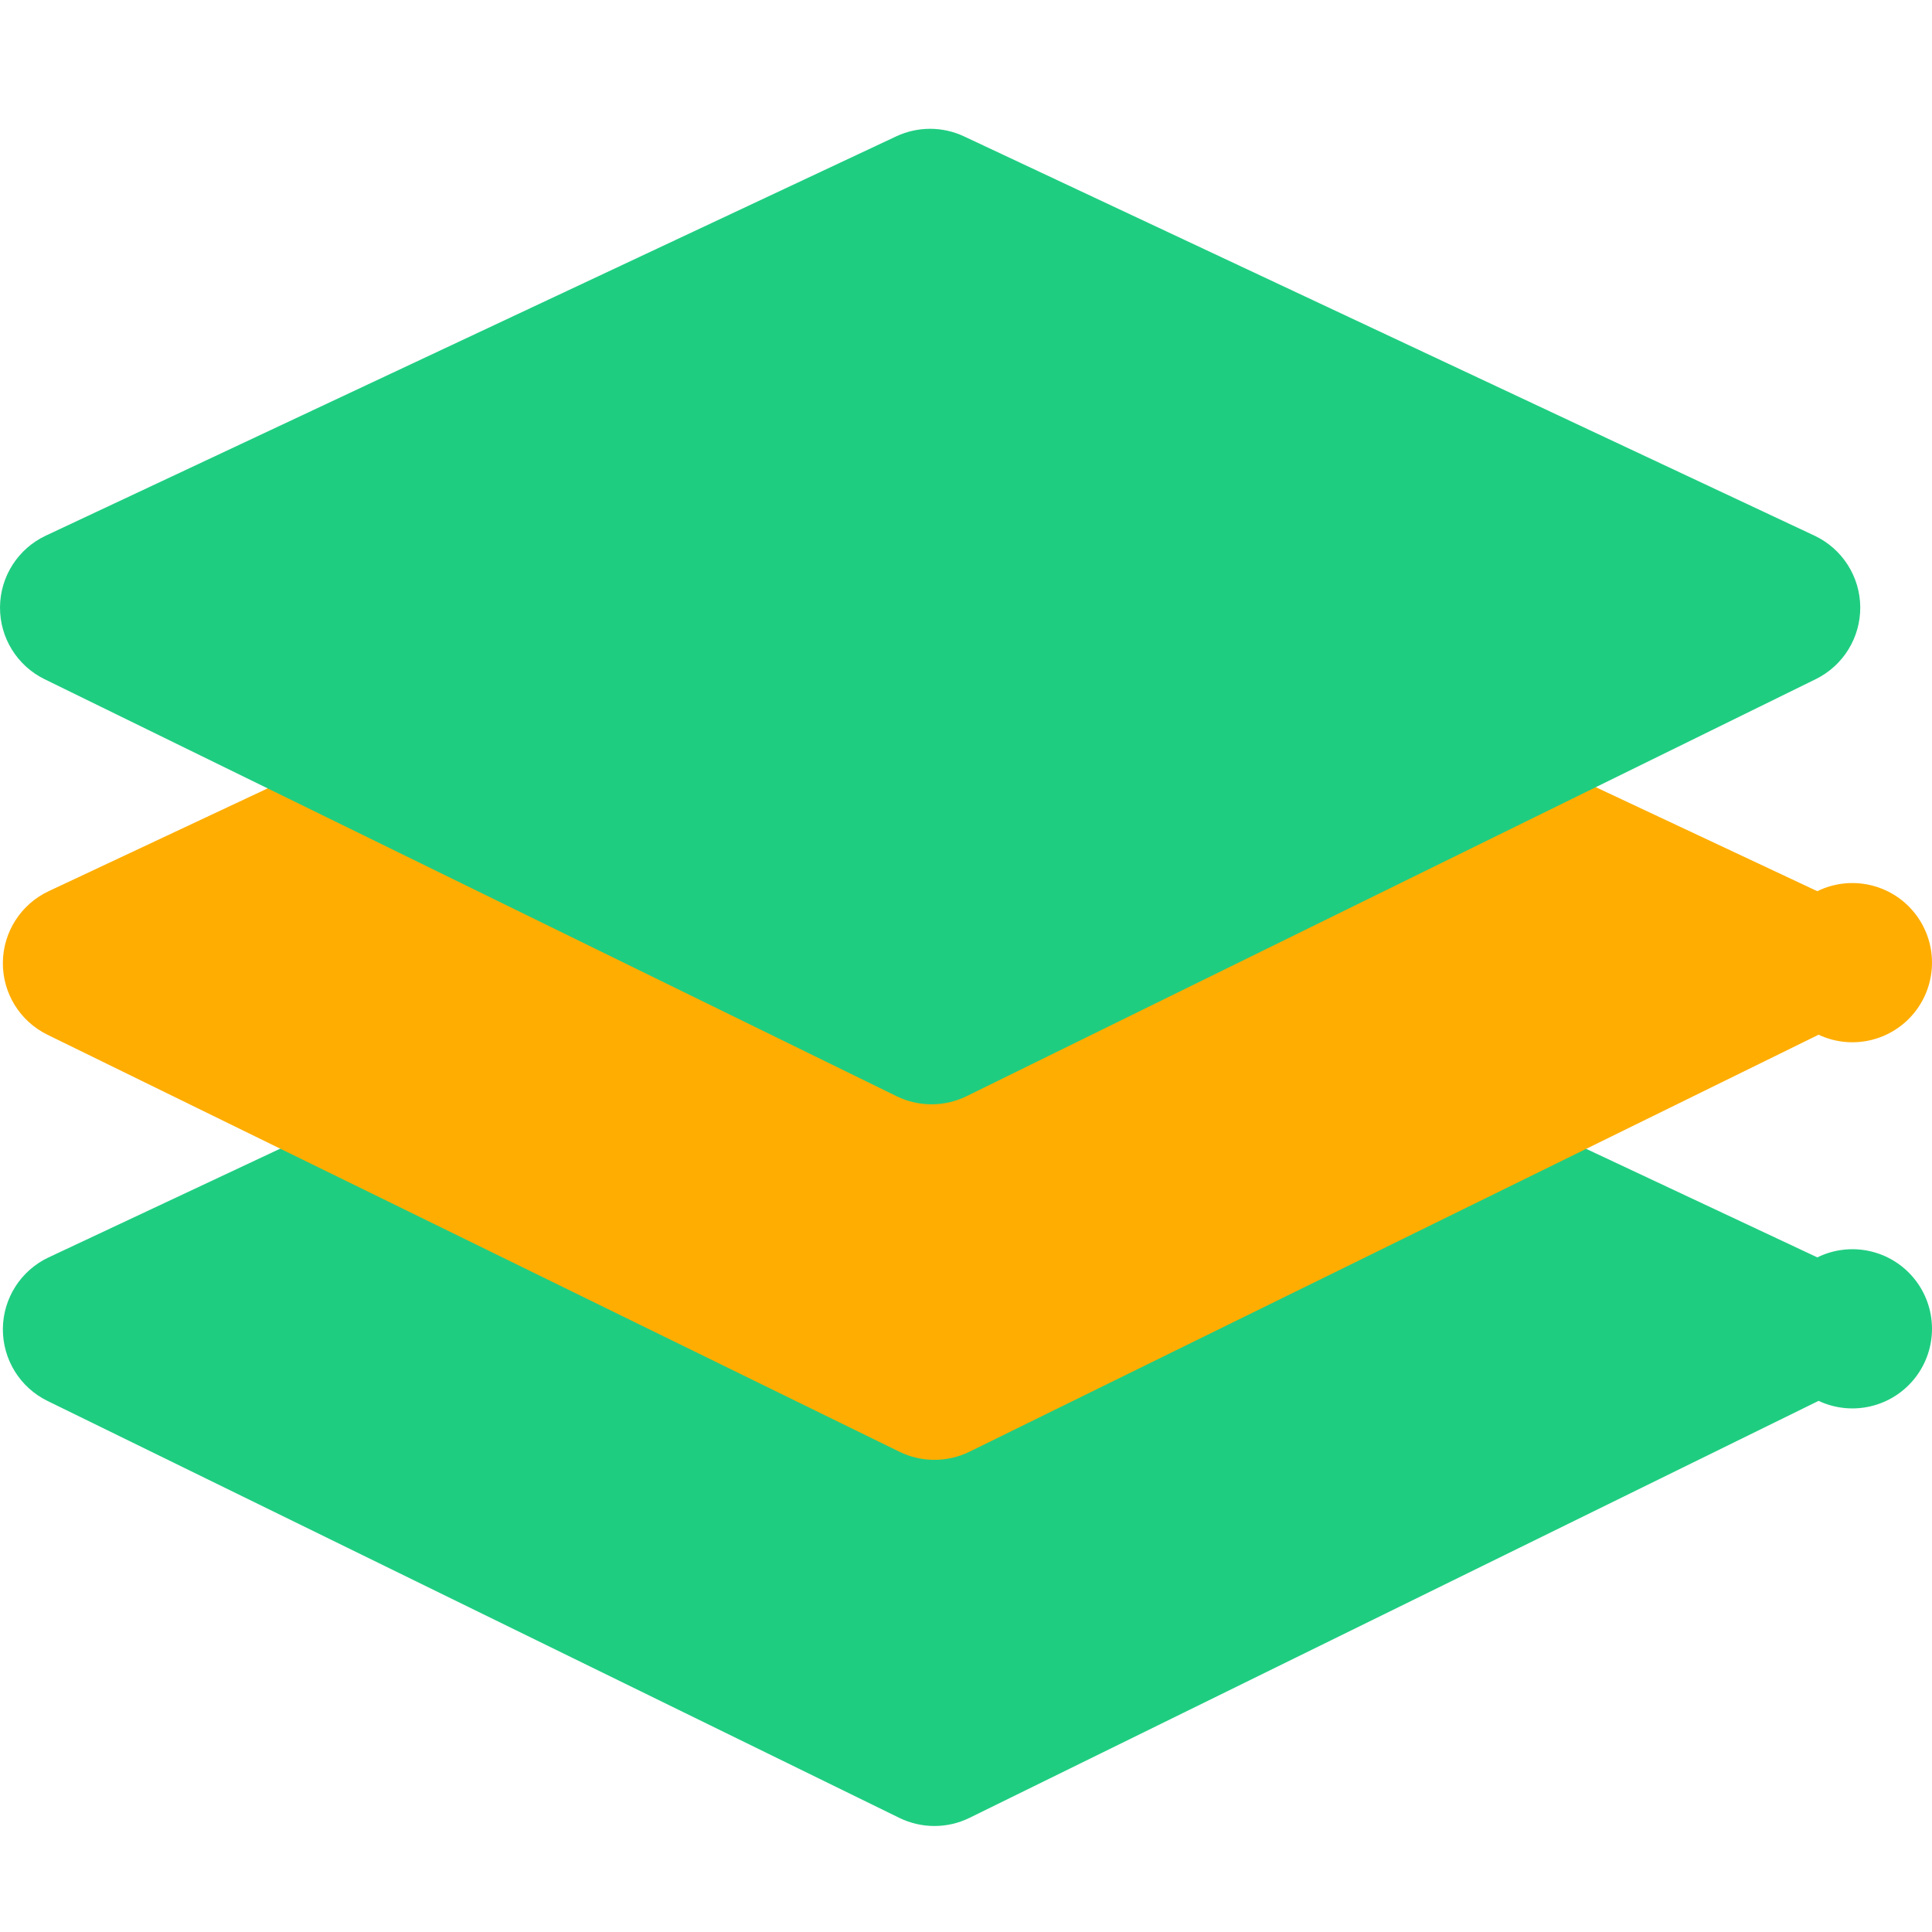
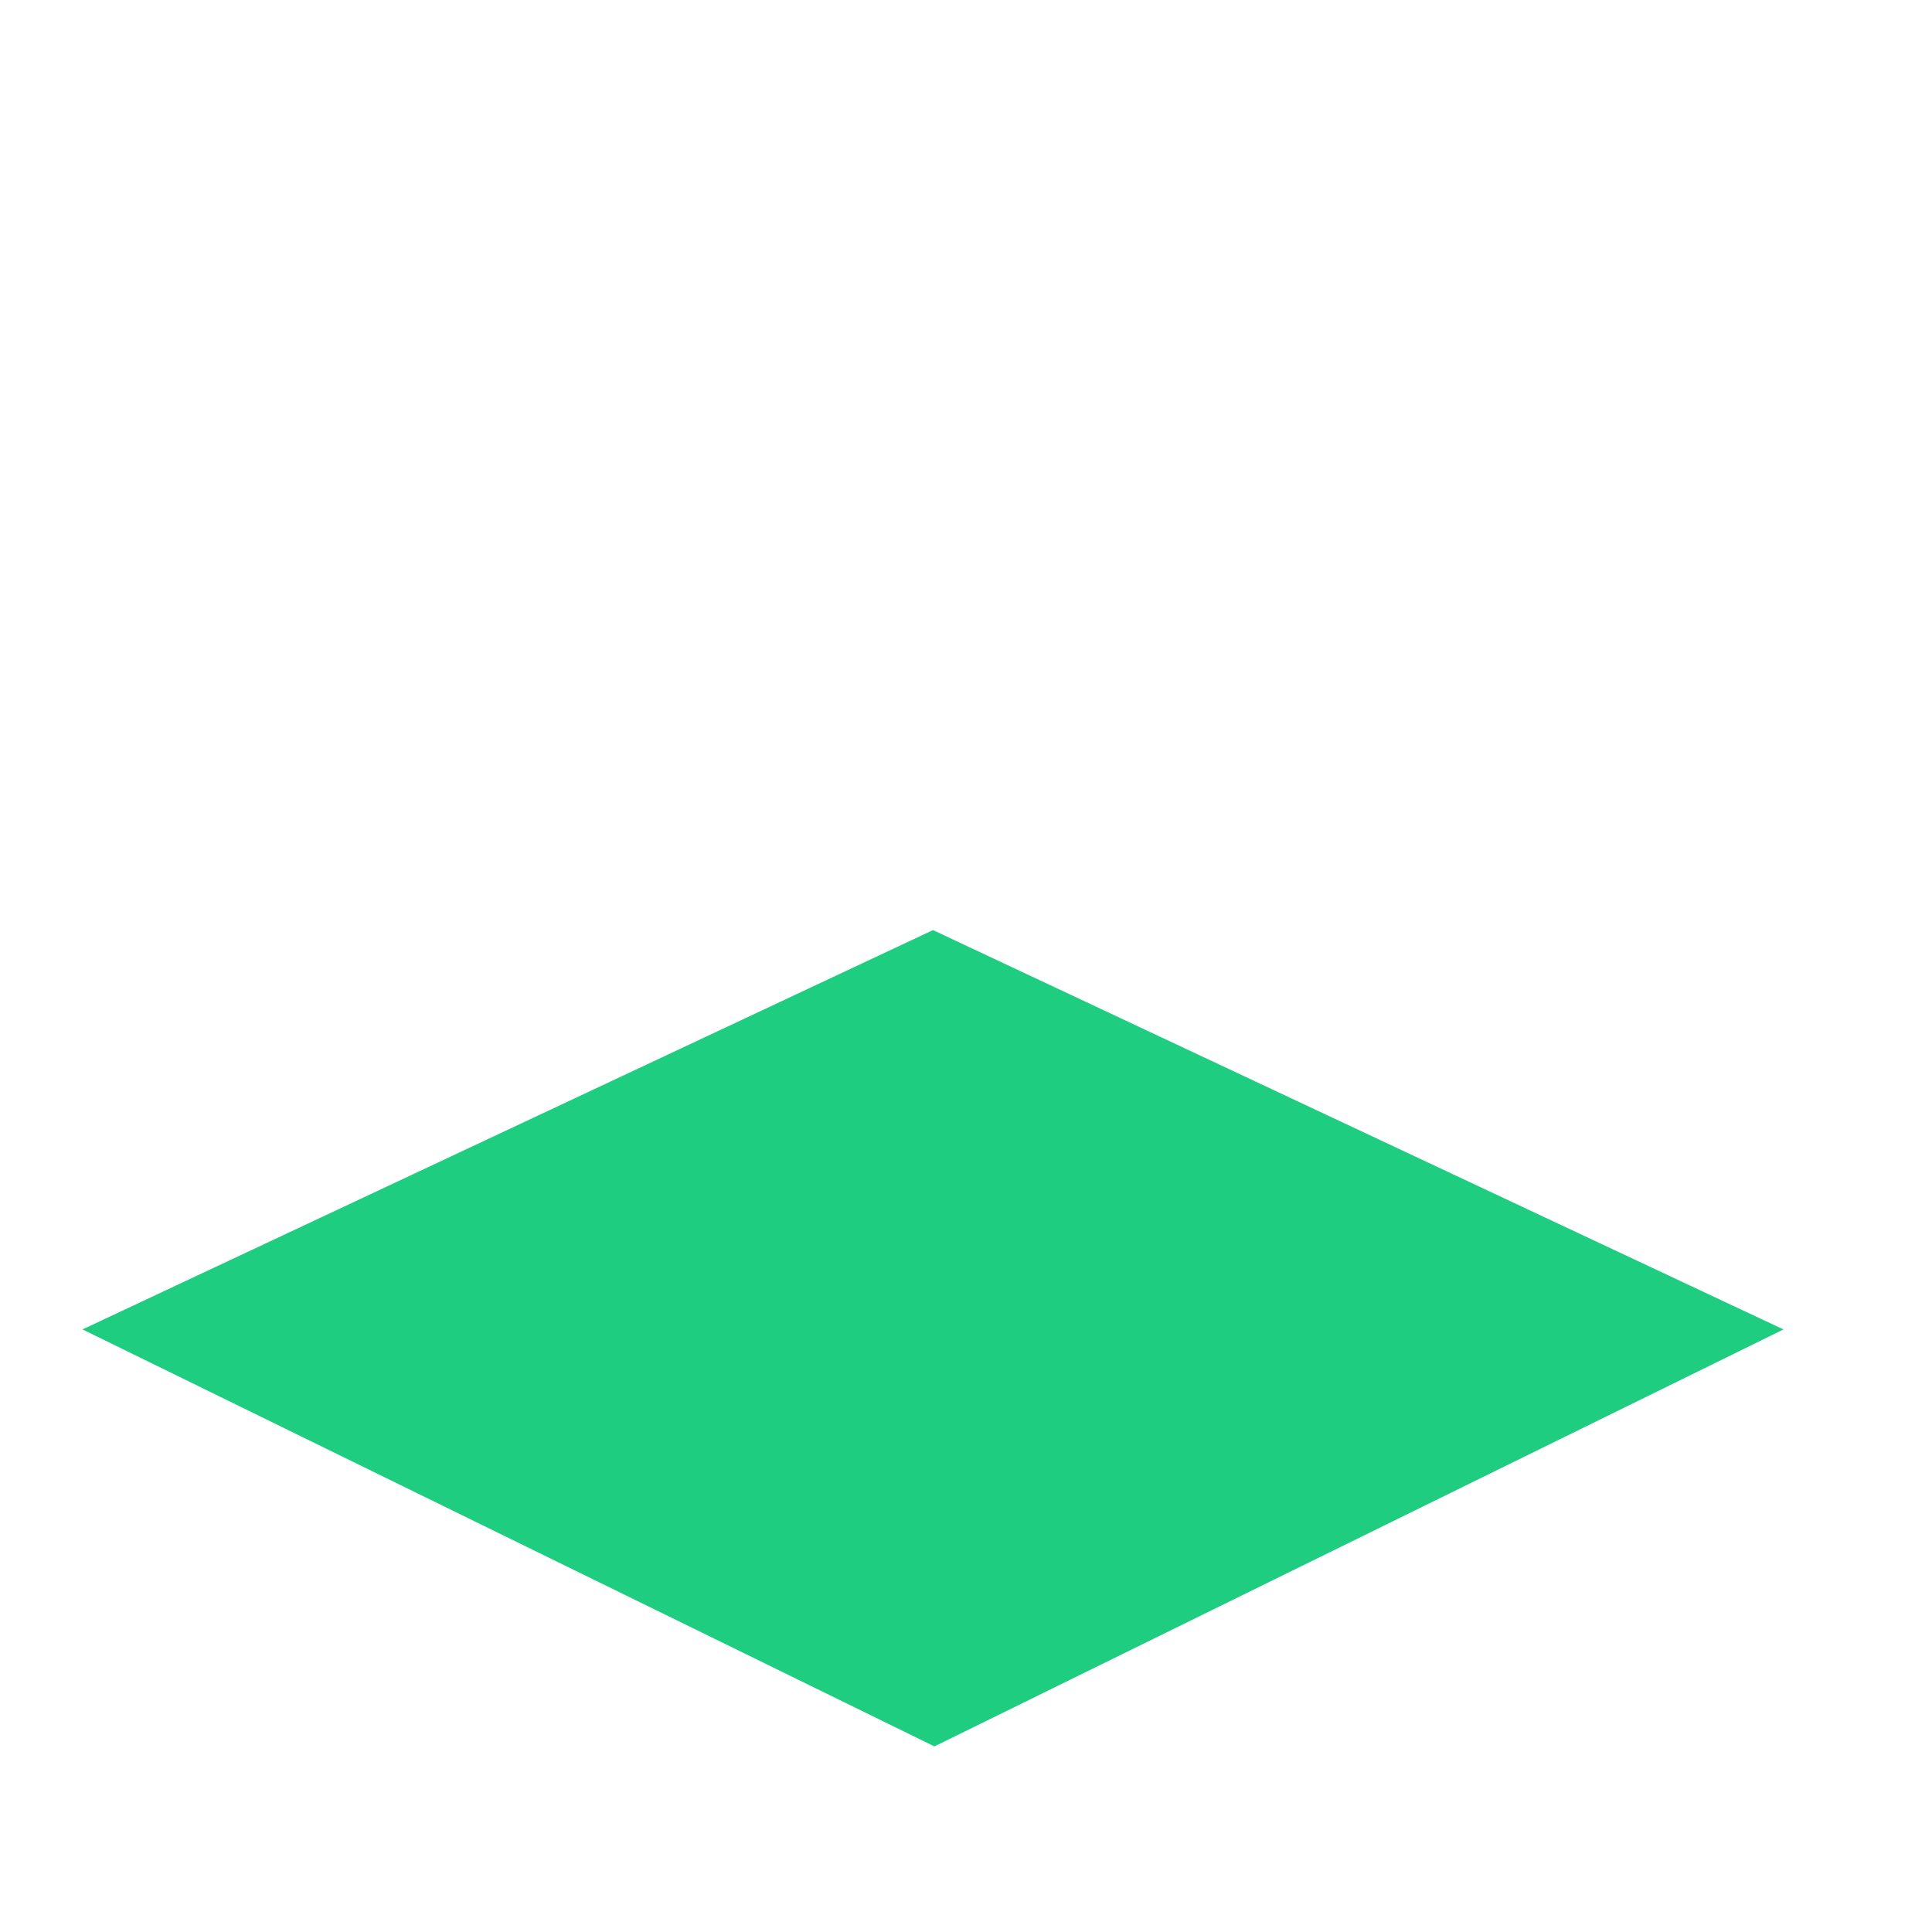
<svg xmlns="http://www.w3.org/2000/svg" width="60px" height="60px" viewBox="0 0 60 60" version="1.1">
  <title>Multi-platform</title>
  <desc>Created with Sketch.</desc>
  <g id="页面-1" stroke="none" stroke-width="1" fill="none" fill-rule="evenodd">
    <g id="首页备份" transform="translate(-530, -1146)" fill-rule="nonzero">
      <g id="Multi-platform-2" transform="translate(530, 1146)">
        <g id="Multi-platform" transform="translate(0, 4)">
          <polygon id="路径" fill="#1FCD81" points="28.975 24.885 55.388 37.287 29.019 50.236 2.562 37.286" />
-           <path d="M29.019,52.708 C28.647,52.708 28.275,52.624 27.932,52.457 L1.475,39.507 C0.62,39.089 0.082,38.218 0.089,37.266 C0.097,36.315 0.65,35.453 1.511,35.049 L27.924,22.648 C28.59,22.335 29.36,22.335 30.025,22.648 L56.439,35.049 C57.473,34.541 58.722,34.815 59.448,35.71 C60.174,36.605 60.185,37.884 59.475,38.791 C58.764,39.699 57.521,39.995 56.478,39.505 L30.109,52.455 C29.77,52.622 29.397,52.708 29.019,52.708 Z M8.279,37.333 L29.017,47.483 L49.678,37.337 L28.975,27.616 L8.279,37.333 Z" id="形状" fill="#1FCD81" />
-           <polygon id="路径" fill="#FFAD00" points="28.975 13.514 55.388 25.915 29.019 38.865 2.562 25.915" />
-           <path d="M29.019,41.337 C28.647,41.337 28.275,41.253 27.932,41.085 L1.475,28.135 C0.62,27.717 0.081,26.846 0.089,25.895 C0.097,24.944 0.65,24.081 1.511,23.677 L27.924,11.276 C28.59,10.964 29.36,10.964 30.025,11.276 L56.439,23.677 C57.473,23.169 58.722,23.444 59.448,24.339 C60.174,25.234 60.185,26.512 59.475,27.42 C58.764,28.327 57.521,28.624 56.478,28.134 L30.109,41.084 C29.77,41.25 29.397,41.337 29.019,41.337 L29.019,41.337 Z M8.279,25.961 L29.017,36.111 L49.678,25.965 L28.975,16.245 L8.279,25.961 Z" id="形状" fill="#FFAD00" />
-           <polygon id="路径" fill="#1FCD81" points="28.886 2.472 55.299 14.873 28.93 27.823 2.473 14.873 28.886 2.472" />
-           <path d="M28.93,30.295 C28.558,30.295 28.186,30.211 27.843,30.043 L1.386,17.094 C0.531,16.676 -0.008,15.804 8.04788419e-05,14.853 C0.008,13.902 0.561,13.039 1.422,12.635 L27.835,0.234 C28.501,-0.078 29.271,-0.078 29.936,0.234 L56.35,12.635 C57.21,13.039 57.763,13.901 57.772,14.851 C57.78,15.802 57.242,16.673 56.389,17.092 L30.02,30.042 C29.681,30.208 29.308,30.295 28.93,30.295 Z M8.19,14.919 L28.928,25.07 L49.589,14.923 L28.886,5.203 L8.19,14.919 Z" id="形状" fill="#1FCD81" />
        </g>
      </g>
    </g>
  </g>
</svg>